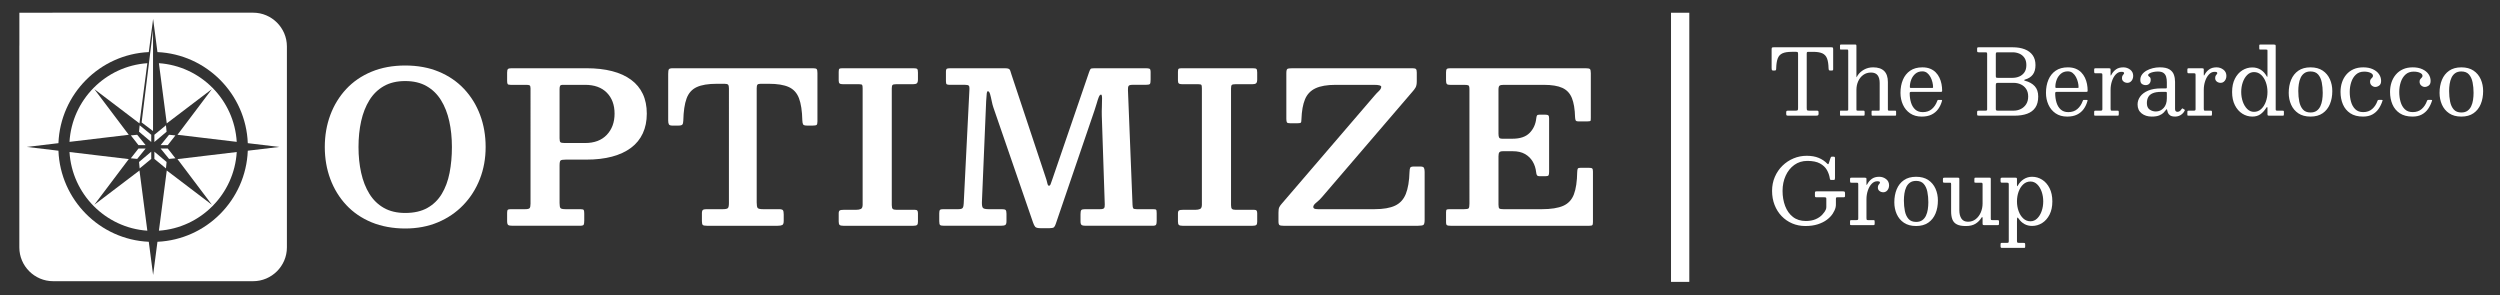
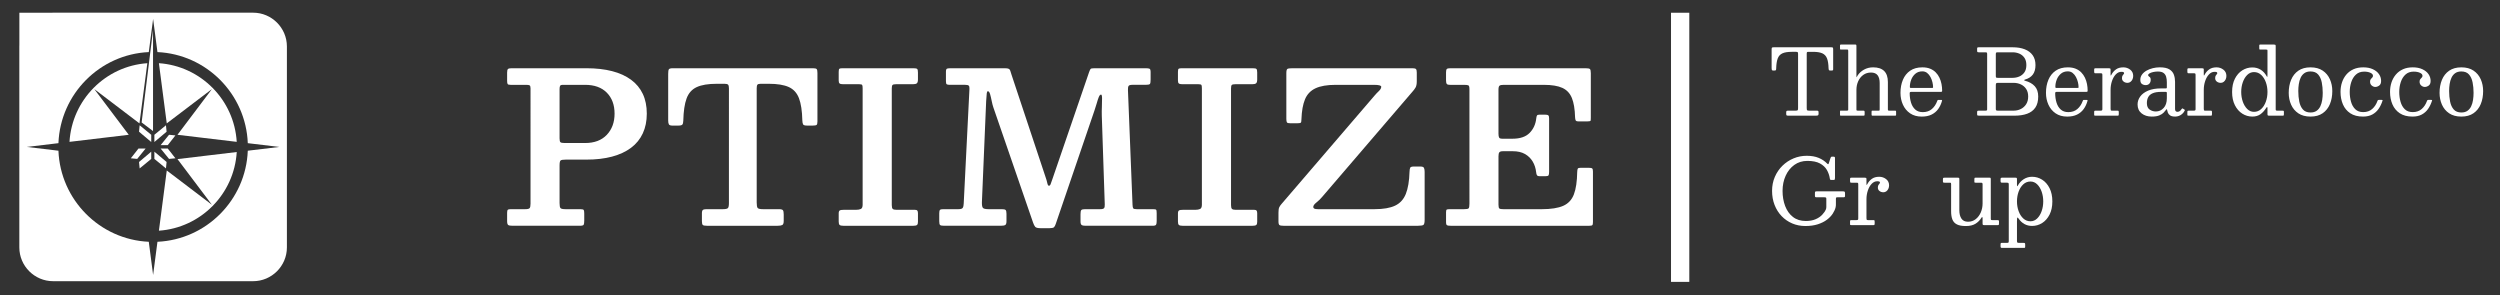
<svg xmlns="http://www.w3.org/2000/svg" id="Layer_1" data-name="Layer 1" viewBox="0 0 6834.59 806.49">
  <rect x="0" y="0" width="6834.59" height="806.49" fill="#333333" stroke="none" />
  <defs>
    <style>
      .cls-1, .cls-2 {
        fill: #fff;
      }

      .cls-2 {
        stroke: #fff;
        stroke-miterlimit: 10;
        stroke-width: 50px;
      }
    </style>
  </defs>
  <line class="cls-2" x1="4593.27" y1="34.85" x2="4593.27" y2="770.6" />
  <g>
    <path class="cls-1" d="M4883.21,306.89c0-1.99.41-3.22,1.25-3.68.83-.46,2.16-.69,3.99-.69h20.44c2.99,0,4.86-.37,5.61-1.12s1.12-2.66,1.12-5.73v-148.34c0-2.41-.33-3.95-1-4.61-.67-.66-2.16-1-4.49-1h-11.97c-10.89,0-19.36,1.39-25.43,4.18-6.07,2.79-10.35,7.52-12.84,14.21-2.49,6.69-3.86,15.89-4.11,27.61-.08,1.91-.35,3.24-.81,3.99-.46.75-1.77,1.12-3.93,1.12h-3.49c-2.08,0-3.3-.6-3.68-1.81-.37-1.2-.56-2.72-.56-4.55v-50.61c0-2.91.29-4.74.87-5.48.58-.75,2.28-1.12,5.11-1.12h157.06c2.41,0,3.88.35,4.42,1.06.54.71.81,2.31.81,4.8v53.85c0,1.83-.31,2.93-.94,3.3-.62.37-1.89.56-3.8.56h-2.99c-2.33,0-3.7-.48-4.11-1.43-.42-.95-.67-2.43-.75-4.43-.25-11.55-1.64-20.61-4.18-27.17-2.54-6.56-6.81-11.22-12.84-13.96-6.03-2.74-14.44-4.11-25.24-4.11h-12.71c-2.16,0-3.49.33-3.99,1-.5.67-.75,2.12-.75,4.36v148.34c0,3.16.35,5.13,1.06,5.92.71.79,2.6,1.18,5.67,1.18h20.44c2.49,0,3.99.37,4.49,1.12s.75,2.41.75,4.99v2.37c0,2.49-.65,3.99-1.93,4.49-1.29.5-3.05.75-5.3.75h-75.54c-2.41,0-3.97-.27-4.67-.81-.71-.54-1.06-1.97-1.06-4.3v-4.24Z" />
    <path class="cls-1" d="M5033.04,135.49c-1.33,0-2.12-.12-2.37-.37-.25-.25-.37-1.04-.37-2.37v-8.35c0-1.16.21-1.89.62-2.18.41-.29,1.25-.44,2.49-.44h38.39c1.5,0,2.43.27,2.8.81.37.54.56,1.6.56,3.18v80.53c0,2.83.1,4.41.31,4.74.21.33.56-.04,1.06-1.12.5-1.08,1.12-2.24,1.87-3.49,4.07-6.4,9.85-11.72,17.33-15.96s15.83-6.36,25.06-6.36c13.38,0,23.45,3.35,30.23,10.03,6.77,6.69,10.16,16.72,10.16,30.1v74.67c0,1.58.23,2.58.69,2.99.46.42,1.52.62,3.18.62h15.96c1.16,0,1.89.17,2.18.5.29.33.44,1.08.44,2.24v8.48c0,1.16-.19,1.87-.56,2.12-.37.25-1.14.37-2.31.37h-61.58c-1.08,0-1.79-.21-2.12-.62-.33-.41-.5-1.16-.5-2.24v-7.85c0-.91.1-1.64.31-2.18.21-.54.77-.81,1.68-.81h17.08c1.5,0,2.39-.21,2.68-.62.29-.41.44-1.41.44-2.99v-71.92c0-9.22-1.89-16.31-5.67-21.25-3.78-4.94-9.79-7.42-18.01-7.42s-15.21,2.16-21.19,6.48c-5.98,4.32-10.6,10.08-13.84,17.26-3.24,7.19-4.86,15.06-4.86,23.62v53.73c0,1.33.25,2.18.75,2.56.5.37,1.41.56,2.74.56h15.08c1.58,0,2.62.25,3.12.75.5.5.75,1.58.75,3.24v6.23c0,1.08-.15,1.93-.44,2.56-.29.62-1.02.93-2.18.93h-62.2c-1.16,0-1.87-.08-2.12-.25-.25-.17-.37-.87-.37-2.12v-8.48c0-1.25.06-2.04.19-2.37.12-.33.85-.5,2.18-.5h16.45c1.41,0,2.37-.17,2.87-.5.5-.33.75-1.16.75-2.49v-160.68c0-1.16-.17-2.01-.5-2.56-.33-.54-1.08-.81-2.24-.81h-16.95Z" />
    <path class="cls-1" d="M5202.19,218.2c4.4-10.51,11.03-18.82,19.88-24.93,8.85-6.11,19.96-9.16,33.34-9.16,8.14,0,15.23,1.23,21.25,3.68,6.02,2.45,11.14,5.82,15.33,10.1,4.2,4.28,7.58,9.14,10.16,14.58,2.57,5.44,4.44,11.18,5.61,17.2,1.16,6.03,1.75,11.99,1.75,17.89,0,1.66-.31,2.68-.94,3.05-.62.37-1.81.56-3.55.56h-80.15c-1.33,0-2.35.25-3.05.75-.71.5-1.06,1.45-1.06,2.87,0,9.14,1.2,17.66,3.61,25.55,2.41,7.9,6.25,14.23,11.53,19.01,5.28,4.78,12.19,7.17,20.75,7.17,9.89,0,18.09-2.78,24.62-8.35,6.52-5.57,11.45-12.92,14.77-22.06.33-.91.66-1.64,1-2.18.33-.54,1.12-.81,2.37-.81h7.23c1.25,0,2.04.21,2.37.62.33.42.37,1.08.12,1.99-2.33,8.48-5.82,15.94-10.47,22.38-4.66,6.44-10.68,11.49-18.07,15.15-7.4,3.66-16.37,5.48-26.92,5.48-12.55,0-23.14-2.97-31.79-8.91-8.64-5.94-15.19-13.84-19.63-23.68-4.45-9.85-6.67-20.59-6.67-32.22,0-13.29,2.2-25.2,6.61-35.71ZM5281.1,240.45c1.66,0,2.68-.12,3.05-.37.37-.25.56-.79.56-1.62,0-4.15-.58-8.7-1.75-13.65-1.16-4.94-2.95-9.68-5.36-14.21-2.41-4.53-5.44-8.25-9.1-11.16-3.66-2.91-8.02-4.36-13.09-4.36-7.65,0-14,2.16-19.07,6.48-5.07,4.32-8.85,9.72-11.34,16.2-2.49,6.48-3.74,13.01-3.74,19.57,0,1.25.21,2.08.62,2.49.41.42,1.37.62,2.87.62h56.34Z" />
    <path class="cls-1" d="M5410.23,316.24c-1.91,0-3.24-.19-3.99-.56-.75-.37-1.12-1.52-1.12-3.43v-5.48c0-1.91.33-3.09,1-3.55.66-.46,1.87-.69,3.61-.69h17.83c1.75,0,3.01-.21,3.8-.62.79-.41,1.18-1.45,1.18-3.12v-151.08c0-2.24-.35-3.59-1.06-4.05-.71-.46-2.22-.69-4.55-.69h-16.7c-2.08,0-3.45-.23-4.11-.69-.67-.46-1-1.72-1-3.8v-5.24c0-1.66.29-2.74.87-3.24.58-.5,1.66-.75,3.24-.75h93.12c12.55,0,23.5,1.81,32.85,5.42,9.35,3.61,16.6,9.02,21.75,16.2,5.15,7.19,7.73,16.19,7.73,26.99s-2.39,19.43-7.17,25.87c-4.78,6.44-11.82,10.99-21.13,13.65-1.83.5-2.7,1.08-2.62,1.75.08.67.87,1.21,2.37,1.62,11.38,2.99,20.23,7.96,26.55,14.9,6.31,6.94,9.47,16.35,9.47,28.23,0,12.47-2.62,22.54-7.85,30.23-5.24,7.69-12.7,13.3-22.38,16.83-9.68,3.53-21.21,5.3-34.59,5.3h-97.1ZM5502.35,212.78c6.31,0,12.32-1.2,18.01-3.61,5.69-2.41,10.35-6.17,13.96-11.28,3.61-5.11,5.42-11.78,5.42-20.01s-1.81-14.92-5.42-20.07c-3.61-5.15-8.27-8.91-13.96-11.28-5.69-2.37-11.7-3.55-18.01-3.55h-41.76c-1.99,0-3.22.42-3.68,1.25-.46.83-.69,2.29-.69,4.36v59.21c0,2.41.39,3.84,1.18,4.3.79.46,2.43.69,4.92.69h40.01ZM5524.66,297.98c6.06-3.03,10.93-7.42,14.58-13.15,3.66-5.73,5.48-12.71,5.48-20.94s-1.83-15.1-5.48-20.63c-3.66-5.53-8.52-9.7-14.58-12.53-6.07-2.82-12.67-4.24-19.82-4.24h-42.51c-2.66,0-4.34.42-5.05,1.25-.71.83-1.06,2.66-1.06,5.48v64.57c0,2.08.42,3.39,1.25,3.93.83.54,2.33.81,4.49.81h42.88c7.15,0,13.75-1.52,19.82-4.55Z" />
    <path class="cls-1" d="M5599.95,218.2c4.4-10.51,11.03-18.82,19.88-24.93,8.85-6.11,19.96-9.16,33.34-9.16,8.14,0,15.23,1.23,21.25,3.68,6.02,2.45,11.14,5.82,15.33,10.1,4.2,4.28,7.58,9.14,10.16,14.58,2.57,5.44,4.44,11.18,5.61,17.2,1.16,6.03,1.75,11.99,1.75,17.89,0,1.66-.31,2.68-.94,3.05-.62.37-1.81.56-3.55.56h-80.15c-1.33,0-2.35.25-3.05.75-.71.5-1.06,1.45-1.06,2.87,0,9.14,1.2,17.66,3.61,25.55,2.41,7.9,6.25,14.23,11.53,19.01,5.28,4.78,12.19,7.17,20.75,7.17,9.89,0,18.09-2.78,24.62-8.35,6.52-5.57,11.45-12.92,14.77-22.06.33-.91.66-1.64,1-2.18.33-.54,1.12-.81,2.37-.81h7.23c1.25,0,2.04.21,2.37.62.33.42.37,1.08.12,1.99-2.33,8.48-5.82,15.94-10.47,22.38-4.66,6.44-10.68,11.49-18.07,15.15-7.4,3.66-16.37,5.48-26.92,5.48-12.55,0-23.14-2.97-31.79-8.91-8.64-5.94-15.19-13.84-19.63-23.68-4.45-9.85-6.67-20.59-6.67-32.22,0-13.29,2.2-25.2,6.61-35.71ZM5678.85,240.45c1.66,0,2.68-.12,3.05-.37.37-.25.56-.79.56-1.62,0-4.15-.58-8.7-1.75-13.65-1.16-4.94-2.95-9.68-5.36-14.21-2.41-4.53-5.44-8.25-9.1-11.16-3.66-2.91-8.02-4.36-13.09-4.36-7.65,0-14,2.16-19.07,6.48-5.07,4.32-8.85,9.72-11.34,16.2-2.49,6.48-3.74,13.01-3.74,19.57,0,1.25.21,2.08.62,2.49.41.42,1.37.62,2.87.62h56.34Z" />
    <path class="cls-1" d="M5746.73,201.18c-.54-.58-1.77-.87-3.68-.87h-14.21c-1.83,0-2.91-.33-3.24-1-.33-.66-.5-1.91-.5-3.74v-4.61c0-1.75.23-2.91.69-3.49.46-.58,1.56-.87,3.3-.87h36.4c1.41,0,2.51.19,3.3.56.79.37,1.18,1.35,1.18,2.93v13.09c0,2.08.17,3.2.5,3.37.33.17,1.04-.79,2.12-2.87,2.99-5.65,7.08-10.32,12.28-14.02,5.19-3.7,11.86-5.55,20.01-5.55,6.98,0,13.21,2.1,18.7,6.29,5.48,4.2,8.23,9.91,8.23,17.14,0,3.49-.69,6.67-2.06,9.54-1.37,2.87-3.22,5.15-5.55,6.86-2.33,1.7-4.94,2.56-7.85,2.56-4.24,0-7.83-1.16-10.78-3.49-2.95-2.33-4.43-5.4-4.43-9.22,0-2.99.48-5.3,1.43-6.92.95-1.62,1.91-2.91,2.87-3.86.95-.95,1.43-1.93,1.43-2.93,0-1.25-.5-2.18-1.5-2.8-1-.62-2.99-.93-5.98-.93-5.65,0-10.7,2.33-15.15,6.98-4.45,4.66-7.94,10.74-10.47,18.26-2.54,7.52-3.8,15.56-3.8,24.12v51.73c0,1.91.19,3.24.56,3.99s1.52,1.12,3.43,1.12h15.21c1.58,0,2.51.31,2.8.93.29.62.44,1.73.44,3.3v5.61c0,1.5-.19,2.51-.56,3.05-.37.54-1.27.81-2.68.81h-60.58c-1.08,0-1.93-.12-2.56-.37-.62-.25-.94-.91-.94-1.99v-7.85c0-1.41.27-2.35.81-2.8.54-.46,1.43-.69,2.68-.69h13.84c1.91,0,3.24-.27,3.99-.81.75-.54,1.12-1.72,1.12-3.55v-93.11c0-1.99-.27-3.28-.81-3.86Z" />
    <path class="cls-1" d="M5851,263.88c4.82-6.65,12.01-12.01,21.56-16.08,9.56-4.07,21.48-6.11,35.78-6.11h12.22c1.41,0,2.31-.17,2.68-.5.37-.33.56-1.25.56-2.74v-13.71c0-5.57-.64-10.55-1.93-14.96-1.29-4.4-3.7-7.87-7.23-10.41-3.53-2.53-8.62-3.8-15.27-3.8-4.49,0-8.77.46-12.84,1.37-4.07.92-7.4,2.12-9.97,3.61-2.58,1.5-3.86,3.08-3.86,4.74,0,1.5.58,2.6,1.75,3.3,1.16.71,2.33,1.68,3.49,2.93,1.16,1.25,1.75,3.49,1.75,6.73,0,4.24-1.23,7.71-3.68,10.41-2.45,2.7-5.8,4.05-10.03,4.05-3.82,0-7.23-1.04-10.22-3.12-2.99-2.08-4.49-5.86-4.49-11.34s1.56-10.22,4.67-14.46,7.25-7.81,12.4-10.72c5.15-2.91,10.86-5.13,17.14-6.67,6.27-1.54,12.57-2.31,18.88-2.31,11.63,0,20.46,1.87,26.49,5.61,6.02,3.74,10.1,8.62,12.22,14.65,2.12,6.03,3.18,12.4,3.18,19.13v75.04c0,2.49.64,4.32,1.93,5.48,1.29,1.16,2.8,1.75,4.55,1.75s3.61-.5,5.61-1.5c1.99-1,4.07-3.2,6.23-6.61.83-1.41,1.79-1.7,2.87-.87l4.49,2.74c1.08.67,1.33,1.66.75,2.99-1.91,3.66-4.26,6.69-7.04,9.1-2.79,2.41-5.78,4.2-8.98,5.36-3.2,1.16-6.5,1.75-9.91,1.75h-.12c-6.23,0-10.87-1.08-13.9-3.24-3.03-2.16-5.07-4.65-6.11-7.48-1.04-2.82-1.73-5.24-2.06-7.23-.25-1.5-.6-2.24-1.06-2.24s-1.27.79-2.43,2.37c-1.33,1.83-3.32,4.16-5.98,6.98-2.66,2.83-6.57,5.34-11.72,7.54-5.15,2.2-12.13,3.3-20.94,3.3-11.05,0-20.26-2.91-27.61-8.73-7.35-5.82-11.03-13.96-11.03-24.43,0-7.81,2.41-15.04,7.23-21.69ZM5876.74,299.53c5.03,3.49,10.66,5.24,16.89,5.24,8.48,0,15.62-3.2,21.44-9.6,5.82-6.4,8.73-15.25,8.73-26.55v-14.96c0-1.66-.83-2.49-2.49-2.49h-12.96c-9.64,0-17.33,1.23-23.06,3.68-5.73,2.45-9.85,5.96-12.34,10.53-2.49,4.57-3.74,10.06-3.74,16.45,0,8.31,2.51,14.21,7.54,17.7Z" />
    <path class="cls-1" d="M6001.52,201.18c-.54-.58-1.77-.87-3.68-.87h-14.21c-1.83,0-2.91-.33-3.24-1-.33-.66-.5-1.91-.5-3.74v-4.61c0-1.75.23-2.91.69-3.49.46-.58,1.56-.87,3.3-.87h36.4c1.41,0,2.51.19,3.3.56.79.37,1.18,1.35,1.18,2.93v13.09c0,2.08.17,3.2.5,3.37.33.17,1.04-.79,2.12-2.87,2.99-5.65,7.08-10.32,12.28-14.02,5.19-3.7,11.86-5.55,20.01-5.55,6.98,0,13.21,2.1,18.7,6.29,5.48,4.2,8.23,9.91,8.23,17.14,0,3.49-.69,6.67-2.06,9.54-1.37,2.87-3.22,5.15-5.55,6.86-2.33,1.7-4.94,2.56-7.85,2.56-4.24,0-7.83-1.16-10.78-3.49-2.95-2.33-4.43-5.4-4.43-9.22,0-2.99.48-5.3,1.43-6.92.95-1.62,1.91-2.91,2.87-3.86.95-.95,1.43-1.93,1.43-2.93,0-1.25-.5-2.18-1.5-2.8-1-.62-2.99-.93-5.98-.93-5.65,0-10.7,2.33-15.15,6.98-4.45,4.66-7.94,10.74-10.47,18.26-2.54,7.52-3.8,15.56-3.8,24.12v51.73c0,1.91.19,3.24.56,3.99s1.52,1.12,3.43,1.12h15.21c1.58,0,2.51.31,2.8.93.29.62.44,1.73.44,3.3v5.61c0,1.5-.19,2.51-.56,3.05-.37.54-1.27.81-2.68.81h-60.58c-1.08,0-1.93-.12-2.56-.37-.62-.25-.94-.91-.94-1.99v-7.85c0-1.41.27-2.35.81-2.8.54-.46,1.43-.69,2.68-.69h13.84c1.91,0,3.24-.27,3.99-.81.75-.54,1.12-1.72,1.12-3.55v-93.11c0-1.99-.27-3.28-.81-3.86Z" />
    <path class="cls-1" d="M6109.84,215.21c5.11-10.01,11.86-17.66,20.26-22.94,8.39-5.28,17.53-7.92,27.42-7.92,8.64,0,16.29,2.1,22.94,6.29,6.65,4.2,12.05,10.12,16.21,17.76.91,1.58,1.52,2.22,1.81,1.93.29-.29.44-2.1.44-5.42v-66.07c0-1.66-.25-2.64-.75-2.93-.5-.29-1.58-.44-3.24-.44h-16.21c-1,0-1.62-.25-1.87-.75-.25-.5-.37-1.29-.37-2.37v-8.23c0-1,.25-1.64.75-1.93.5-.29,1.2-.44,2.12-.44h37.15c1.58,0,2.78.21,3.62.62.83.42,1.25,1.45,1.25,3.12v173.02c0,1.83.27,2.95.81,3.37.54.42,1.72.62,3.55.62h14.09c1.58,0,2.64.15,3.18.44.54.29.81,1.23.81,2.8v6.86c0,1.58-.17,2.58-.5,2.99-.33.42-1.25.62-2.74.62h-37.4c-1.83,0-2.99-.29-3.49-.87-.5-.58-.75-1.79-.75-3.61v-15.08c0-2.16-.25-3.47-.75-3.93-.5-.46-1.33.19-2.49,1.93-4.82,7.65-10.22,13.57-16.2,17.76s-13.3,6.29-21.94,6.29c-9.89,0-19.03-2.66-27.42-7.98-8.39-5.32-15.15-13-20.26-23.06-5.11-10.05-7.67-22.15-7.67-36.27s2.56-26.2,7.67-36.21ZM6131.47,278.03c2.91,8.27,6.98,14.96,12.22,20.07,5.24,5.11,11.34,7.67,18.32,7.67,7.56,0,14.1-2.56,19.63-7.67,5.53-5.11,9.79-11.8,12.78-20.07,2.99-8.27,4.49-17.14,4.49-26.61s-1.5-18.34-4.49-26.61c-2.99-8.27-7.25-14.96-12.78-20.07-5.53-5.11-12.07-7.67-19.63-7.67-6.98,0-13.09,2.56-18.32,7.67-5.24,5.11-9.31,11.8-12.22,20.07-2.91,8.27-4.36,17.14-4.36,26.61s1.45,18.35,4.36,26.61Z" />
    <path class="cls-1" d="M6263.53,218.2c4.36-10.51,10.95-18.82,19.76-24.93,8.81-6.11,19.9-9.16,33.28-9.16s24.47,2.97,33.28,8.91c8.81,5.94,15.39,13.84,19.76,23.68s6.54,20.59,6.54,32.22c0,13.3-2.18,25.2-6.54,35.71-4.36,10.51-10.95,18.82-19.76,24.93-8.81,6.11-19.9,9.16-33.28,9.16s-24.47-2.97-33.28-8.91c-8.81-5.94-15.39-13.84-19.76-23.68-4.36-9.85-6.54-20.59-6.54-32.22,0-13.29,2.18-25.2,6.54-35.71ZM6285.84,277.72c1.79,8.89,5.09,16.08,9.91,21.56,4.82,5.48,11.76,8.23,20.82,8.23,6.81,0,12.4-1.56,16.77-4.67,4.36-3.12,7.75-7.25,10.16-12.4,2.41-5.15,4.09-10.91,5.05-17.26.95-6.36,1.43-12.78,1.43-19.26,0-10.3-.89-19.9-2.68-28.79-1.79-8.89-5.09-16.08-9.91-21.56-4.82-5.48-11.76-8.23-20.82-8.23-6.81,0-12.4,1.56-16.77,4.67s-7.75,7.25-10.16,12.4c-2.41,5.15-4.09,10.91-5.05,17.26-.96,6.36-1.43,12.78-1.43,19.26,0,10.31.89,19.9,2.68,28.79Z" />
    <path class="cls-1" d="M6402.64,225.18c2.7-8.1,6.69-15.25,11.97-21.44,5.28-6.19,11.76-11.01,19.45-14.46,7.69-3.45,16.56-5.17,26.61-5.17s18.86,1.68,26.18,5.05c7.31,3.37,12.92,7.85,16.83,13.46,3.91,5.61,5.86,11.82,5.86,18.64,0,5.98-1.75,10.22-5.24,12.71s-7.06,3.74-10.72,3.74c-3.32,0-6.52-1.27-9.6-3.8-3.08-2.53-4.61-6.09-4.61-10.66,0-2.99.66-5.3,1.99-6.92,1.33-1.62,2.66-3.05,3.99-4.3,1.33-1.25,1.99-2.82,1.99-4.74,0-3.41-2.35-6.17-7.04-8.29-4.7-2.12-10.41-3.18-17.14-3.18-9.06,0-16.5,2.66-22.31,7.98-5.82,5.32-10.12,12.22-12.9,20.69-2.79,8.48-4.18,17.45-4.18,26.92s1.18,18.41,3.55,26.8c2.37,8.39,6.25,15.21,11.65,20.44,5.4,5.24,12.63,7.85,21.69,7.85,9.89,0,18.07-2.85,24.56-8.54,6.48-5.69,11.34-13.19,14.58-22.5.33-.83.71-1.43,1.12-1.81.41-.37,1.2-.56,2.37-.56h7.73c1.33,0,2.14.15,2.43.44.29.29.27.89-.06,1.81-2.66,8.48-6.28,15.98-10.84,22.5-4.57,6.52-10.33,11.64-17.26,15.33-6.94,3.7-15.31,5.55-25.12,5.55-14.21,0-25.85-3.01-34.9-9.04-9.06-6.02-15.77-14.13-20.13-24.31-4.36-10.18-6.54-21.5-6.54-33.97,0-9.39,1.35-18.14,4.05-26.24Z" />
    <path class="cls-1" d="M6538.01,225.18c2.7-8.1,6.69-15.25,11.97-21.44,5.28-6.19,11.76-11.01,19.45-14.46,7.69-3.45,16.56-5.17,26.61-5.17s18.86,1.68,26.18,5.05c7.31,3.37,12.92,7.85,16.83,13.46,3.91,5.61,5.86,11.82,5.86,18.64,0,5.98-1.75,10.22-5.24,12.71s-7.06,3.74-10.72,3.74c-3.32,0-6.52-1.27-9.6-3.8-3.08-2.53-4.61-6.09-4.61-10.66,0-2.99.66-5.3,1.99-6.92,1.33-1.62,2.66-3.05,3.99-4.3,1.33-1.25,1.99-2.82,1.99-4.74,0-3.41-2.35-6.17-7.04-8.29-4.7-2.12-10.41-3.18-17.14-3.18-9.06,0-16.5,2.66-22.31,7.98-5.82,5.32-10.12,12.22-12.9,20.69-2.79,8.48-4.18,17.45-4.18,26.92s1.18,18.41,3.55,26.8c2.37,8.39,6.25,15.21,11.65,20.44,5.4,5.24,12.63,7.85,21.69,7.85,9.89,0,18.07-2.85,24.56-8.54,6.48-5.69,11.34-13.19,14.58-22.5.33-.83.71-1.43,1.12-1.81.41-.37,1.2-.56,2.37-.56h7.73c1.33,0,2.14.15,2.43.44.29.29.27.89-.06,1.81-2.66,8.48-6.28,15.98-10.84,22.5-4.57,6.52-10.33,11.64-17.26,15.33-6.94,3.7-15.31,5.55-25.12,5.55-14.21,0-25.85-3.01-34.9-9.04-9.06-6.02-15.77-14.13-20.13-24.31-4.36-10.18-6.54-21.5-6.54-33.97,0-9.39,1.35-18.14,4.05-26.24Z" />
    <path class="cls-1" d="M6675.88,218.2c4.36-10.51,10.95-18.82,19.76-24.93,8.81-6.11,19.9-9.16,33.28-9.16s24.47,2.97,33.28,8.91c8.81,5.94,15.39,13.84,19.76,23.68s6.54,20.59,6.54,32.22c0,13.3-2.18,25.2-6.54,35.71-4.36,10.51-10.95,18.82-19.76,24.93-8.81,6.11-19.9,9.16-33.28,9.16s-24.47-2.97-33.28-8.91c-8.81-5.94-15.39-13.84-19.76-23.68-4.36-9.85-6.54-20.59-6.54-32.22,0-13.29,2.18-25.2,6.54-35.71ZM6698.19,277.72c1.79,8.89,5.09,16.08,9.91,21.56,4.82,5.48,11.76,8.23,20.82,8.23,6.81,0,12.4-1.56,16.77-4.67,4.36-3.12,7.75-7.25,10.16-12.4,2.41-5.15,4.09-10.91,5.05-17.26.95-6.36,1.43-12.78,1.43-19.26,0-10.3-.89-19.9-2.68-28.79-1.79-8.89-5.09-16.08-9.91-21.56-4.82-5.48-11.76-8.23-20.82-8.23-6.81,0-12.4,1.56-16.77,4.67s-7.75,7.25-10.16,12.4c-2.41,5.15-4.09,10.91-5.05,17.26-.96,6.36-1.43,12.78-1.43,19.26,0,10.31.89,19.9,2.68,28.79Z" />
    <path class="cls-1" d="M5037.9,523.16c2.49,0,4.13.29,4.92.87.79.58,1.18,2.2,1.18,4.86v6.23c0,1.83-.29,2.99-.87,3.49-.58.5-1.83.75-3.74.75h-16.21c-1.83,0-2.97.31-3.43.94-.46.62-.69,1.89-.69,3.8v11.22c0,2.08-.02,4.05-.06,5.92-.04,1.87-.27,3.64-.69,5.3-1.33,5.65-3.95,11.49-7.85,17.51-3.91,6.03-9.25,11.59-16.02,16.7-6.77,5.11-15.04,9.25-24.81,12.4-9.77,3.16-21.13,4.74-34.09,4.74s-24.97-2.37-36.02-7.1c-11.05-4.74-20.69-11.41-28.92-20.01-8.23-8.6-14.63-18.76-19.2-30.48-4.57-11.72-6.86-24.51-6.86-38.39s2.53-26.68,7.6-38.39c5.07-11.72,12.01-21.88,20.82-30.48,8.81-8.6,18.9-15.27,30.29-20.01,11.38-4.74,23.39-7.11,36.02-7.11s23.41,1.89,32.6,5.67c9.18,3.78,16.93,9,23.25,15.64,1.41,1.41,2.43,1.95,3.05,1.62.62-.33,1.23-1.5,1.81-3.49l3.99-12.47c.42-1.16.87-2.2,1.37-3.12.5-.91,1.29-1.37,2.37-1.37h5.48c1,0,1.81.27,2.43.81.62.54.93,1.35.93,2.43v54.85c0,1.33-.17,2.58-.5,3.74-.33,1.16-1.21,1.75-2.62,1.75h-5.98c-2.16,0-3.49-.29-3.99-.87-.5-.58-.87-1.79-1.12-3.61-1.16-7.98-3.82-15.6-7.98-22.87-4.16-7.27-10.49-13.21-19.01-17.83-8.52-4.61-19.97-6.92-34.34-6.92-13.63,0-25.53,3.68-35.71,11.03-10.18,7.35-18.07,17.24-23.68,29.67-5.61,12.42-8.41,26.2-8.41,41.32s2.37,28.92,7.1,41.38c4.74,12.47,11.82,22.4,21.25,29.79,9.43,7.4,21.17,11.09,35.21,11.09,10.39,0,19.28-1.6,26.68-4.8,7.4-3.2,13.42-7.25,18.07-12.15,4.65-4.9,8.02-9.8,10.1-14.71.41-1.08.73-2.12.93-3.12.21-1,.31-2.28.31-3.86v-22.19c0-1.91-.44-3.05-1.31-3.43s-2.14-.56-3.8-.56h-20.94c-2.08,0-3.45-.23-4.11-.69-.67-.46-1-1.72-1-3.8v-6.98c0-1.99.29-3.28.87-3.86.58-.58,1.83-.87,3.74-.87h71.55Z" />
    <path class="cls-1" d="M5079.35,500.35c-.54-.58-1.77-.87-3.68-.87h-14.21c-1.83,0-2.91-.33-3.24-1-.33-.66-.5-1.91-.5-3.74v-4.61c0-1.75.23-2.91.69-3.49.46-.58,1.56-.87,3.3-.87h36.4c1.41,0,2.51.19,3.3.56.79.37,1.18,1.35,1.18,2.93v13.09c0,2.08.17,3.2.5,3.37.33.17,1.04-.79,2.12-2.87,2.99-5.65,7.08-10.32,12.28-14.02,5.19-3.7,11.86-5.55,20.01-5.55,6.98,0,13.21,2.1,18.7,6.29,5.48,4.2,8.23,9.91,8.23,17.14,0,3.49-.69,6.67-2.06,9.54s-3.22,5.15-5.55,6.86c-2.33,1.7-4.94,2.56-7.85,2.56-4.24,0-7.83-1.16-10.78-3.49-2.95-2.33-4.43-5.4-4.43-9.22,0-2.99.48-5.3,1.43-6.92.95-1.62,1.91-2.91,2.87-3.86.95-.95,1.43-1.93,1.43-2.93,0-1.25-.5-2.18-1.5-2.8-1-.62-2.99-.93-5.98-.93-5.65,0-10.7,2.33-15.15,6.98-4.45,4.66-7.94,10.74-10.47,18.26-2.54,7.52-3.8,15.56-3.8,24.12v51.73c0,1.91.19,3.24.56,3.99.37.75,1.52,1.12,3.43,1.12h15.21c1.58,0,2.51.31,2.8.93.29.62.44,1.73.44,3.3v5.61c0,1.5-.19,2.51-.56,3.05-.37.54-1.27.81-2.68.81h-60.58c-1.08,0-1.93-.12-2.56-.37-.62-.25-.94-.91-.94-1.99v-7.85c0-1.41.27-2.35.81-2.8.54-.46,1.43-.69,2.68-.69h13.84c1.91,0,3.24-.27,3.99-.81.75-.54,1.12-1.72,1.12-3.55v-93.12c0-1.99-.27-3.28-.81-3.86Z" />
-     <path class="cls-1" d="M5185.3,517.36c4.36-10.51,10.95-18.82,19.76-24.93,8.81-6.11,19.9-9.16,33.28-9.16s24.47,2.97,33.28,8.91c8.81,5.94,15.39,13.84,19.76,23.68,4.36,9.85,6.54,20.59,6.54,32.22,0,13.3-2.18,25.2-6.54,35.71-4.36,10.51-10.95,18.82-19.76,24.93-8.81,6.11-19.9,9.16-33.28,9.16s-24.47-2.97-33.28-8.91c-8.81-5.94-15.39-13.84-19.76-23.68-4.36-9.85-6.54-20.59-6.54-32.22,0-13.29,2.18-25.2,6.54-35.71ZM5207.62,576.89c1.79,8.89,5.09,16.08,9.91,21.56,4.82,5.48,11.76,8.23,20.82,8.23,6.81,0,12.4-1.56,16.77-4.67,4.36-3.12,7.75-7.25,10.16-12.4,2.41-5.15,4.09-10.91,5.05-17.26.95-6.36,1.43-12.78,1.43-19.26,0-10.3-.89-19.9-2.68-28.79-1.79-8.89-5.09-16.08-9.91-21.56-4.82-5.48-11.76-8.23-20.82-8.23-6.81,0-12.4,1.56-16.77,4.67s-7.75,7.25-10.16,12.4c-2.41,5.15-4.09,10.91-5.05,17.26-.96,6.36-1.43,12.78-1.43,19.26,0,10.31.89,19.9,2.68,28.79Z" />
    <path class="cls-1" d="M5334.08,503.59c0-1.58-.17-2.66-.5-3.24-.33-.58-1.25-.87-2.74-.87h-14.71c-1.66,0-2.83-.17-3.49-.5-.67-.33-1-1.33-1-2.99v-5.73c0-1.91.29-3.14.87-3.68.58-.54,1.79-.81,3.61-.81h35.65c1.91,0,3.18.19,3.8.56.62.37.94,1.48.94,3.3v85.39c0,9.22,1.89,16.72,5.67,22.5,3.78,5.78,9.79,8.66,18.01,8.66s15.21-2.37,21.19-7.1c5.98-4.74,10.6-10.91,13.84-18.51,3.24-7.6,4.86-15.68,4.86-24.24v-52.6c0-1.99-.42-3.2-1.25-3.61-.83-.41-2.16-.62-3.99-.62h-13.71c-1.08,0-1.93-.12-2.56-.37-.62-.25-.93-.91-.93-1.99v-7.85c0-1.33.19-2.24.56-2.74.37-.5,1.18-.75,2.43-.75h38.89c1.33,0,2.16.27,2.49.81.33.54.5,1.52.5,2.93v107.95c0,1.83.23,2.99.69,3.49.46.5,1.64.75,3.55.75h13.96c1.16,0,2.16.17,2.99.5.83.33,1.25,1.16,1.25,2.49v6.48c0,1.66-.17,2.79-.5,3.37-.33.58-1.33.87-2.99.87h-37.15c-1.83,0-2.99-.31-3.49-.93s-.75-1.89-.75-3.8v-15.08c0-.83-.27-1.5-.81-1.99-.54-.5-1.27,0-2.18,1.5-3.99,6.65-9.37,12.11-16.14,16.39-6.77,4.28-15.6,6.42-26.49,6.42s-18.76-1.5-24.62-4.49c-5.86-2.99-9.95-7.46-12.28-13.4-2.33-5.94-3.49-13.36-3.49-22.25v-74.17Z" />
    <path class="cls-1" d="M5469.2,489.75c0-1.83.37-2.95,1.12-3.37.75-.41,1.91-.62,3.49-.62h35.65c1.91,0,3.16.23,3.74.69.58.46.87,1.64.87,3.55v14.21c0,3.08.19,4.72.56,4.92.37.21.93-.35,1.68-1.68,4.07-7.4,9.51-13.28,16.33-17.64,6.81-4.36,14.42-6.54,22.81-6.54,9.89,0,19.03,2.66,27.42,7.98,8.39,5.32,15.15,13.01,20.26,23.06,5.11,10.06,7.67,22.15,7.67,36.27s-2.56,26.2-7.67,36.21c-5.11,10.02-11.86,17.66-20.26,22.94-8.39,5.28-17.53,7.92-27.42,7.92-7.73,0-14.69-1.7-20.88-5.11-6.19-3.41-11.36-8.18-15.52-14.33-1.83-2.74-3.12-3.84-3.86-3.3-.75.54-1.12,4.14-1.12,10.78v52.6c0,2.57.35,4.18,1.06,4.8.71.62,2.31.93,4.8.93h12.22c1.91,0,3.12.29,3.62.87.5.58.75,1.87.75,3.86v5.11c0,1.83-.21,2.93-.62,3.3-.42.37-1.5.56-3.24.56h-59.58c-1.66,0-2.72-.35-3.18-1.06-.46-.71-.69-1.85-.69-3.43v-4.99c0-1.66.17-2.79.5-3.37.33-.58,1.29-.87,2.87-.87h14.21c2.33,0,3.72-.37,4.18-1.12.46-.75.69-2.29.69-4.61v-154.07c0-2.16-.42-3.49-1.25-3.99-.83-.5-2.29-.75-4.36-.75h-12.47c-1.99,0-3.22-.37-3.68-1.12-.46-.75-.69-2.04-.69-3.86v-4.74ZM5518.56,577.2c2.99,8.27,7.25,14.96,12.78,20.07,5.53,5.11,12.07,7.67,19.63,7.67,6.98,0,13.09-2.56,18.32-7.67,5.24-5.11,9.31-11.8,12.22-20.07,2.91-8.27,4.36-17.14,4.36-26.61s-1.45-18.34-4.36-26.61c-2.91-8.27-6.98-14.96-12.22-20.07-5.24-5.11-11.34-7.67-18.32-7.67-7.56,0-14.11,2.56-19.63,7.67-5.53,5.11-9.79,11.8-12.78,20.07-2.99,8.27-4.49,17.14-4.49,26.61s1.5,18.35,4.49,26.61Z" />
  </g>
  <g>
    <g>
      <g>
        <g>
-           <polygon class="cls-1" points="357.66 370.18 378.53 396.79 398.08 396.79 375.07 368.45 357.66 370.18" />
          <polygon class="cls-1" points="380.07 360.07 413.46 388.23 413.46 368.45 381.78 342.45 380.07 360.07" />
          <polygon class="cls-1" points="453.72 342.45 422.04 368.45 422.04 388.23 455.44 360.07 453.72 342.45" />
          <polygon class="cls-1" points="462.13 368.45 439.12 396.79 458.67 396.79 479.54 370.18 462.13 368.45" />
        </g>
        <g>
          <polygon class="cls-1" points="378.53 406.1 357.66 432.72 375.07 434.44 398.08 406.1 378.53 406.1" />
          <polygon class="cls-1" points="381.78 460.44 413.46 434.44 413.46 414.66 380.07 442.83 381.78 460.44" />
          <polygon class="cls-1" points="422.04 434.44 453.72 460.44 455.44 442.83 422.04 414.66 422.04 434.44" />
          <polygon class="cls-1" points="458.67 406.1 439.12 406.1 462.13 434.44 479.54 432.72 458.67 406.1" />
        </g>
      </g>
      <polygon class="cls-1" points="418.36 358.29 387.19 334.75 418.36 82.23 418.36 358.29" />
    </g>
    <g>
-       <path class="cls-1" d="M257.89,559.79l94.12-124.85-162.01-19.32c6.89,114.84,98.43,207.18,212.79,215.04l-21.5-164.59-123.39,93.72h0Z" />
      <path class="cls-1" d="M257.89,243.62l123.39,93.73,21.5-164.59c-114.36,7.86-205.9,100.19-212.79,215.04l162.01-19.32-94.12-124.86h0Z" />
      <path class="cls-1" d="M579.31,243.62l-94.12,124.86,162.01,19.32c-6.88-114.85-98.43-207.19-212.79-215.04l21.5,164.59,123.39-93.73h0Z" />
      <path class="cls-1" d="M579.31,559.79l-123.39-93.72-21.5,164.59c114.35-7.85,205.9-100.19,212.79-215.04l-162.01,19.32,94.12,124.85h0Z" />
      <path class="cls-1" d="M692.03,34.69H145.17c-1.35,0-2.69.04-4.04.09H52.97v87.64c-.08,1.52-.12,3.04-.12,4.58v549.4c0,50.77,41.54,92.31,92.31,92.31h546.87c50.77,0,92.31-41.54,92.31-92.31V127c0-50.77-41.54-92.31-92.31-92.31h0ZM677.41,412.01c-5.27,134.43-113.02,242.91-246.97,248.98l-11.85,90.68-11.85-90.68c-133.94-6.07-241.7-114.56-246.97-248.98l-86.42-10.31,86.42-10.31c5.26-134.43,113.02-242.91,246.97-248.99l11.85-90.68,11.85,90.68c133.94,6.07,241.7,114.56,246.97,248.99l86.42,10.31-86.42,10.31h0Z" />
    </g>
  </g>
  <g>
-     <path class="cls-1" d="M903.04,314.32c10.08-26.99,24.57-50.63,43.47-70.92,18.9-20.29,41.97-36.08,69.22-47.38,27.23-11.29,57.92-16.94,92.05-16.94s64.75,5.64,91.9,16.94c27.14,11.3,50.22,27.09,69.22,47.38,19,20.29,33.54,43.93,43.62,70.92,10.08,26.98,15.12,56.18,15.12,87.56s-5.29,60.58-15.85,87.57c-10.57,26.98-25.59,50.63-45.08,70.92-19.49,20.29-42.66,36.08-69.51,47.38-26.86,11.29-56.66,16.94-89.43,16.94s-64.81-5.64-92.05-16.94c-27.24-11.29-50.31-27.09-69.22-47.38-18.9-20.29-33.4-43.93-43.47-70.92-10.08-26.99-15.12-56.17-15.12-87.57s5.04-60.58,15.12-87.56h0ZM987.39,472.53c4.84,21.82,12.36,40.96,22.54,57.42,10.18,16.47,23.36,29.29,39.55,38.48s35.63,13.78,58.31,13.78c24.04,0,44.25-4.59,60.63-13.78,16.38-9.19,29.52-22.01,39.41-38.48,9.89-16.46,16.96-35.6,21.23-57.42,4.26-21.82,6.4-45.37,6.4-70.63s-2.43-49.05-7.27-70.77c-4.85-21.72-12.36-40.81-22.54-57.28-10.18-16.46-23.36-29.29-39.55-38.48-16.19-9.19-35.63-13.78-58.31-13.78s-42.13,4.59-58.31,13.78c-16.19,9.19-29.37,22.01-39.55,38.48-10.18,16.47-17.7,35.56-22.54,57.28-4.85,21.73-7.27,45.32-7.27,70.77s2.42,48.81,7.27,70.63Z" />
    <path class="cls-1" d="M1395.99,231.93c-4.46,0-7.18-.72-8.14-2.16-.97-1.43-1.46-4.35-1.46-8.76v-22.68c0-5.17.83-8.42,2.47-9.76,1.64-1.34,4.9-2.01,9.74-2.01h204.45c26.36,0,49.78,2.63,70.23,7.89,20.45,5.26,37.76,13.11,51.91,23.54,14.15,10.43,24.87,23.36,32.14,38.76,7.27,15.41,10.91,33.35,10.91,53.83s-3.64,38.28-10.91,53.98c-7.27,15.7-17.98,28.85-32.14,39.48-14.15,10.62-31.46,18.66-51.91,24.12-20.46,5.46-43.87,8.18-70.23,8.18h-56.42c-7.37,0-12.02.77-13.96,2.3-1.94,1.53-2.91,6.03-2.91,13.49v103.07c0,7.28.87,11.87,2.62,13.78,1.74,1.92,6.4,2.87,13.96,2.87h40.72c5.04,0,8,.82,8.87,2.44.87,1.63,1.31,4.93,1.31,9.9v18.66c0,5.93-.54,9.81-1.6,11.63-1.07,1.82-4.7,2.72-10.91,2.72h-183.22c-6.01,0-10.04-.67-12.07-2.01-2.03-1.34-3.05-5.07-3.05-11.2v-22.11c0-4.4.63-7.18,1.89-8.32,1.26-1.15,4.12-1.72,8.58-1.72h38.97c6.59,0,10.66-1,12.22-3.01,1.55-2.01,2.33-6.07,2.33-12.2V241.41c0-4.4-.83-7.08-2.48-8.04-1.65-.96-4.7-1.43-9.16-1.43h-42.75,0ZM1599.57,390.99c25.4,0,45.17-7.47,59.33-22.39,14.15-14.93,21.23-34.26,21.23-57.99s-7.08-43.02-21.23-57.28c-14.15-14.26-33.93-21.39-59.33-21.39h-60.49c-4.27,0-6.88.91-7.86,2.72-.97,1.82-1.46,4.73-1.46,8.76v134.94c0,5.75.87,9.29,2.62,10.62,1.74,1.34,5.53,2.01,11.34,2.01h55.85Z" />
    <path class="cls-1" d="M1918.9,583.35c0-4.97.92-8.14,2.76-9.48,1.84-1.34,5.09-2.01,9.74-2.01h44.79c7.17,0,11.73-.96,13.67-2.87,1.94-1.91,2.91-6.5,2.91-13.78V241.4c0-4.97-.78-8.28-2.33-9.9-1.56-1.63-4.76-2.44-9.6-2.44h-21.23c-23.46,0-41.73,3.01-54.82,9.05-13.09,6.03-22.35,16.37-27.77,31.01-5.43,14.64-8.43,34.98-9.02,61.01-.19,5.17-1.07,8.67-2.62,10.48-1.56,1.82-5.23,2.72-11.05,2.72h-16.29c-5.05,0-8.19-1.15-9.45-3.45-1.26-2.3-1.89-5.75-1.89-10.34v-127.48c0-6.51.63-10.72,1.89-12.64,1.26-1.92,5.09-2.87,11.49-2.87h382.73c5.43,0,8.77.86,10.04,2.58,1.26,1.72,1.89,5.36,1.89,10.91v132.07c0,5.17-.83,8.32-2.47,9.48-1.65,1.14-5.19,1.72-10.61,1.72h-15.12c-6.01,0-9.65-1.05-10.91-3.16-1.26-2.1-1.99-5.75-2.18-10.91-.58-25.84-3.64-46.03-9.16-60.58-5.53-14.54-14.83-24.79-27.92-30.72s-31.37-8.9-54.82-8.9h-21.82c-4.66,0-7.66.82-9.02,2.44-1.36,1.63-2.04,4.93-2.04,9.9v312.09c0,7.85.87,12.88,2.62,15.07,1.74,2.2,6.49,3.3,14.25,3.3h43.62c6.01,0,9.74.96,11.2,2.87,1.46,1.92,2.18,5.84,2.18,11.77v17.52c0,6.13-1.36,9.86-4.07,11.2-2.72,1.34-6.88,2.01-12.5,2.01h-193.11c-5.82,0-9.6-.67-11.34-2.01-1.74-1.34-2.62-4.88-2.62-10.62v-21.25l-.02.02Z" />
    <path class="cls-1" d="M2438.01,560.96c0,5.17.87,8.56,2.62,10.19s5.04,2.44,9.89,2.44h50.61c3.29,0,5.53.72,6.69,2.16s1.74,3.88,1.74,7.32v23.54c0,4.21-.87,7.04-2.62,8.47s-5.05,2.16-9.89,2.16h-191.66c-4.85,0-8.14-.72-9.89-2.16s-2.62-4.45-2.62-9.05v-22.68c0-4.02.92-6.65,2.76-7.89,1.84-1.25,5.57-1.87,11.2-1.87h33.73c5.23,0,9.5-.76,12.8-2.3,3.29-1.53,4.94-5.46,4.94-11.77V241.69c0-4.59-.39-7.65-1.16-9.19-.78-1.53-3.68-2.3-8.73-2.3h-44.21c-4.27,0-7.23-.67-8.87-2.01-1.65-1.34-2.48-4.02-2.48-8.04v-23.54c0-4.78.63-7.65,1.89-8.61,1.26-.96,4.03-1.43,8.29-1.43h194.56c5.23,0,8.53.67,9.89,2.01s2.03,4.59,2.03,9.76v18.66c0,5.55-1.02,9.14-3.05,10.77-2.04,1.63-5.38,2.44-10.04,2.44h-46.24c-5.23,0-8.58.67-10.04,2.01-1.46,1.34-2.18,4.59-2.18,9.76v318.98h0Z" />
    <path class="cls-1" d="M2597.1,231.93c-4.66,0-7.66-.52-9.02-1.58-1.36-1.05-2.04-3.88-2.04-8.47v-25.84c0-4.97,1.07-7.79,3.2-8.47,2.13-.67,5.53-1,10.18-1h147.74c5.23,0,8.87.58,10.91,1.72,2.03,1.15,3.35,2.92,3.92,5.31.58,2.4,1.55,5.5,2.91,9.33l93.07,279.93c2.33,6.51,4.03,12.3,5.09,17.37,1.07,5.08,2.57,7.61,4.51,7.61s3.49-1.48,4.66-4.45c1.16-2.97,2.81-7.61,4.94-13.92l100.33-292.57c1.55-4.21,2.86-6.98,3.92-8.33,1.07-1.34,4.6-2.01,10.61-2.01h140.18c5.23,0,8.77.48,10.61,1.43,1.84.96,2.76,4.12,2.76,9.48v20.09c0,6.31-.63,10.29-1.89,11.91-1.26,1.63-5.19,2.44-11.78,2.44h-36.35c-5.63,0-9.06,1.11-10.32,3.3-1.26,2.2-1.8,5.99-1.6,11.34l12.5,313.24c.19,4.98.83,8.23,1.89,9.76,1.07,1.53,4.22,2.3,9.45,2.3h43.92c5.23,0,8.33.53,9.3,1.58.97,1.05,1.46,4.26,1.46,9.62v20.96c0,5.17-.58,8.67-1.74,10.48-1.16,1.82-4.46,2.72-9.89,2.72h-182.93c-5.05,0-8.58-.72-10.61-2.16-2.04-1.43-3.05-4.73-3.05-9.9v-19.53c0-5.93.72-9.71,2.18-11.34,1.46-1.63,4.99-2.44,10.61-2.44h41.01c5.43,0,8.91-.9,10.47-2.72,1.55-1.81,2.23-5.22,2.03-10.19l-8.14-243.18c-.19-7.47-.1-15.65.29-24.55s.53-16.55.44-22.97c-.1-6.41-1.02-9.62-2.76-9.62-2.33,0-4.41,2.3-6.25,6.89-1.85,4.59-3.68,10.24-5.53,16.94-1.85,6.7-3.92,13.31-6.25,19.81l-105.86,310.08c-1.36,4.21-2.96,7.18-4.8,8.9-1.85,1.72-5.77,2.58-11.78,2.58h-25.3c-7.37,0-12.12-1.25-14.25-3.73-2.13-2.49-4.07-6.31-5.82-11.48l-108.48-314.67c-1.74-4.97-3.3-10.95-4.66-17.95-1.36-6.98-2.81-13.16-4.36-18.52-1.56-5.36-3.59-8.04-6.1-8.04-1.56,0-2.57,1.96-3.05,5.89-.48,3.92-1.02,10.96-1.6,21.1l-11.63,276.2c-.19,7.66.62,12.78,2.47,15.36,1.84,2.58,6.93,3.88,15.27,3.88h36.35c5.43,0,8.97.72,10.61,2.16,1.64,1.43,2.47,4.93,2.47,10.48v20.38c0,5.55-1.16,9-3.49,10.34-2.33,1.34-6.4,2.01-12.22,2.01h-154.72c-5.82,0-9.5-.67-11.05-2.01-1.56-1.34-2.33-4.88-2.33-10.62v-21.25c0-4.97.68-8.14,2.03-9.48s4.36-2.01,9.02-2.01h41.88c6.01,0,9.79-1.25,11.34-3.73,1.55-2.48,2.42-6.41,2.62-11.77l15.7-313.52c.19-4.4-.48-7.32-2.04-8.76-1.56-1.43-4.85-2.16-9.89-2.16h-41.29v.02Z" />
    <path class="cls-1" d="M3365.46,560.96c0,5.17.87,8.56,2.62,10.19,1.74,1.63,5.04,2.44,9.89,2.44h50.61c3.29,0,5.53.72,6.69,2.16s1.74,3.88,1.74,7.32v23.54c0,4.21-.87,7.04-2.62,8.47s-5.05,2.16-9.89,2.16h-191.66c-4.85,0-8.14-.72-9.89-2.16s-2.62-4.45-2.62-9.05v-22.68c0-4.02.92-6.65,2.76-7.89,1.84-1.25,5.57-1.87,11.2-1.87h33.73c5.23,0,9.5-.76,12.8-2.3,3.29-1.53,4.94-5.46,4.94-11.77V241.69c0-4.59-.39-7.65-1.16-9.19-.78-1.53-3.68-2.3-8.73-2.3h-44.21c-4.27,0-7.22-.67-8.87-2.01-1.65-1.34-2.48-4.02-2.48-8.04v-23.54c0-4.78.63-7.65,1.89-8.61s4.03-1.43,8.29-1.43h194.56c5.23,0,8.53.67,9.89,2.01s2.03,4.59,2.03,9.76v18.66c0,5.55-1.02,9.14-3.05,10.77-2.04,1.63-5.38,2.44-10.04,2.44h-46.24c-5.23,0-8.58.67-10.04,2.01s-2.18,4.59-2.18,9.76v318.98h0Z" />
    <path class="cls-1" d="M3861.91,186.56c4.84,0,7.95.82,9.3,2.44,1.35,1.63,2.03,4.83,2.03,9.62v23.54c0,7.66-1.16,13.45-3.49,17.37-2.33,3.92-5.33,7.89-9.02,11.91l-246.33,287.11c-4.66,5.55-9.84,10.58-15.56,15.07-5.72,4.5-8.58,8.57-8.58,12.2,0,1.92.87,3.4,2.62,4.45,1.74,1.05,5.14,1.58,10.18,1.58h155.01c23.65,0,42.27-3.2,55.84-9.62,13.57-6.41,23.36-17.08,29.37-32.01,6.01-14.93,9.41-35.21,10.18-60.87.19-5.17.83-8.8,1.89-10.91,1.07-2.1,4.31-3.16,9.74-3.16h18.32c5.23,0,8.43,1.29,9.6,3.88,1.16,2.58,1.74,6.28,1.74,11.06v130.06c0,7.85-1.02,12.64-3.05,14.36-2.04,1.72-7.12,2.58-15.27,2.58h-367.61c-5.43,0-9.06-.62-10.91-1.87-1.85-1.25-2.76-4.64-2.76-10.19v-23.54c0-6.89.68-11.82,2.04-14.78,1.35-2.97,3.49-6.07,6.4-9.33l253.6-295.44c3.88-4.59,8-8.95,12.36-13.06,4.36-4.11,6.55-8.08,6.55-11.91,0-3.44-6.79-5.17-20.36-5.17h-104.12c-23.46,0-41.88,3.16-55.25,9.48-13.38,6.31-22.93,16.32-28.64,30.01-5.72,13.69-8.97,31.73-9.74,54.12,0,5.55-.63,8.85-1.89,9.9s-4.9,1.58-10.91,1.58h-17.16c-5.43,0-8.68-.81-9.74-2.44-1.07-1.63-1.6-4.93-1.6-9.9v-124.61c0-6.7,1.02-10.62,3.05-11.77,2.04-1.15,6.45-1.72,13.24-1.72h328.92,0Z" />
    <path class="cls-1" d="M3964.56,231.93c-5.23,0-8.43-.9-9.6-2.72-1.16-1.81-1.74-5.12-1.74-9.9v-21.25c0-4.97.72-8.14,2.18-9.48,1.46-1.34,4.6-2.01,9.45-2.01h369.64c6.4,0,10.42.72,12.07,2.16,1.64,1.43,2.47,5.31,2.47,11.63v120.3c0,4.79-.19,7.85-.58,9.19s-3.2,2.01-8.43,2.01h-24.72c-4.27,0-6.84-.96-7.71-2.87-.87-1.91-1.41-4.69-1.6-8.32-.58-22.2-3.49-39.77-8.73-52.68-5.24-12.92-13.91-22.15-26.03-27.71-12.12-5.55-29.04-8.32-50.75-8.32h-109.64c-5.43,0-9.16.72-11.2,2.16-2.03,1.43-3.05,5.02-3.05,10.77v120.58c0,4.98.58,8.52,1.74,10.62,1.16,2.11,4.07,3.16,8.73,3.16h27.92c20.74,0,36.3-5.26,46.67-15.79,10.37-10.53,16.44-23.64,18.18-39.33.39-4.02,1.07-6.79,2.04-8.32.97-1.53,3.1-2.3,6.4-2.3h16.29c4.26,0,7.08.68,8.43,2.01,1.35,1.34,2.03,4.02,2.03,8.04v146.42c0,4.79-.54,7.95-1.6,9.48-1.07,1.53-3.92,2.3-8.58,2.3h-15.99c-3.11,0-5.33-.76-6.69-2.3-1.36-1.53-2.23-4.49-2.62-8.9-1.16-10.72-4.31-20.38-9.45-29-5.14-8.61-12.17-15.45-21.08-20.53-8.92-5.07-19.97-7.61-33.15-7.61h-27.33c-4.66,0-7.81.96-9.45,2.87-1.65,1.92-2.47,5.55-2.47,10.91v132.35c0,5.75.83,9.23,2.47,10.48,1.64,1.25,5.38,1.87,11.2,1.87h104.4c25.4,0,45.03-3.06,58.89-9.19,13.86-6.12,23.61-16.61,29.23-31.44s8.63-35.17,9.02-61.01c.19-4.97.77-8.14,1.74-9.48.97-1.34,3.49-2.01,7.56-2.01h22.69c4.46,0,7.42.58,8.87,1.72,1.46,1.14,2.18,4.02,2.18,8.61v137.81c0,4.59-.58,7.47-1.74,8.61-1.17,1.14-3.98,1.72-8.43,1.72h-378.95c-4.85,0-8.14-.47-9.89-1.43-1.74-.96-2.62-3.92-2.62-8.9v-26.7c0-4.2.68-6.65,2.03-7.32,1.35-.67,4.17-1,8.43-1h38.68c6.78,0,10.95-.76,12.5-2.3,1.55-1.53,2.33-5.75,2.33-12.64V243.72c0-5.75-.87-9.14-2.62-10.19-1.74-1.05-5.53-1.58-11.34-1.58h-38.68v-.02Z" />
  </g>
</svg>